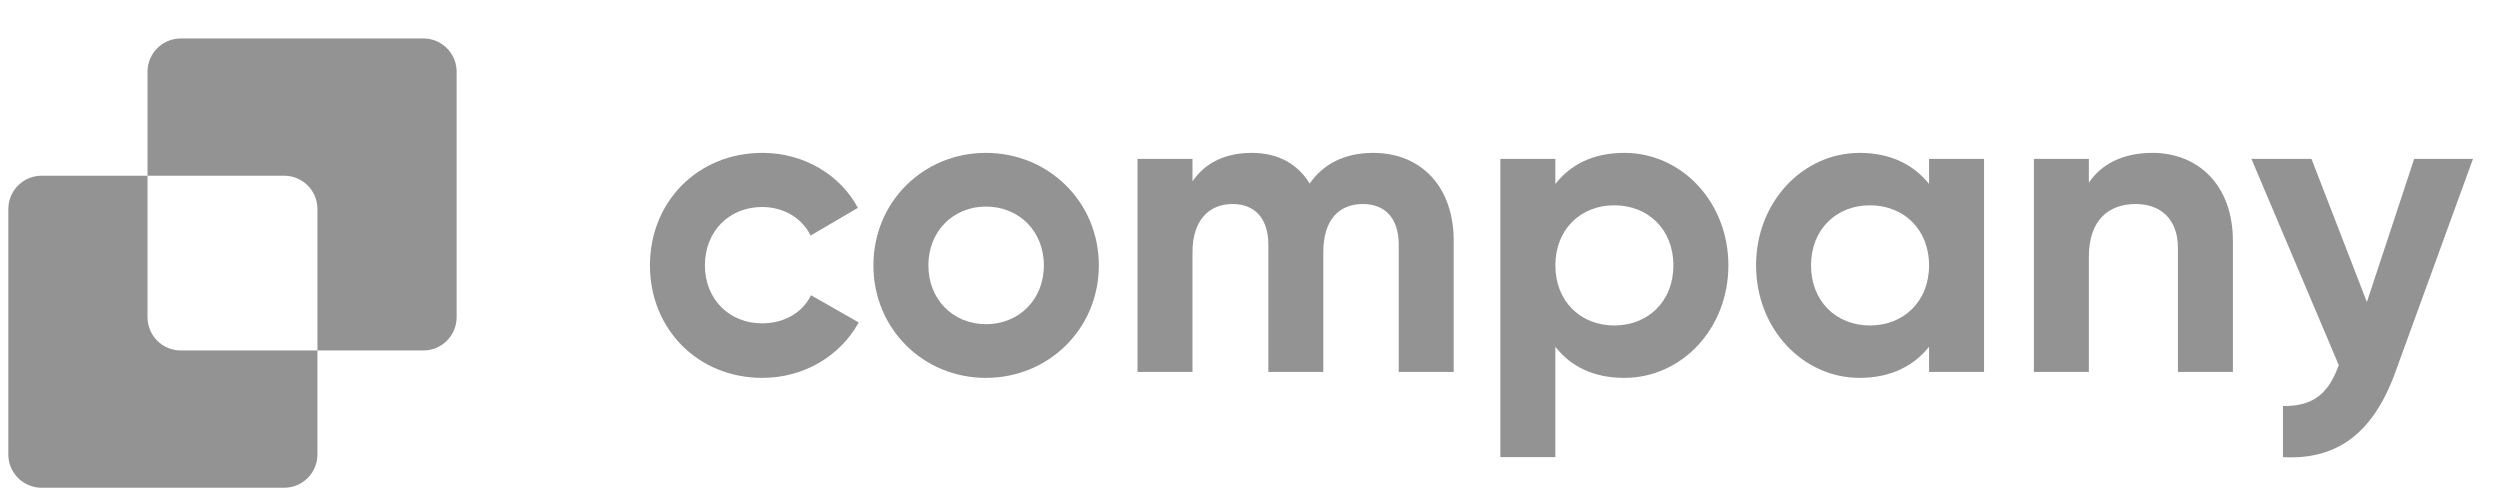
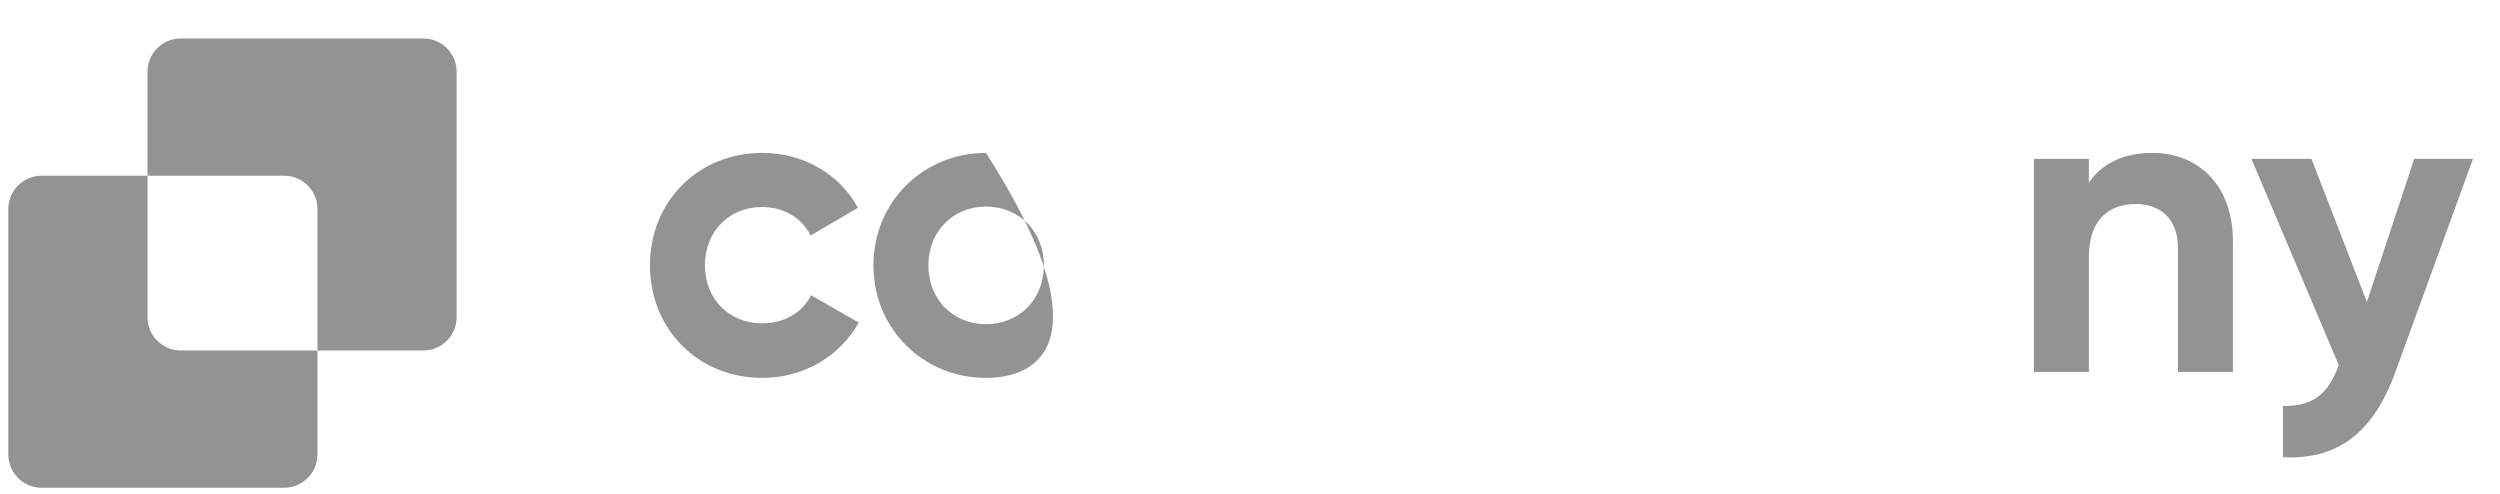
<svg xmlns="http://www.w3.org/2000/svg" width="167" height="33" viewBox="0 0 167 33" fill="none">
  <path d="M161.268 10.611H165.196L160.015 24.844C158.535 28.943 156.115 30.736 152.5 30.537V27.121C154.521 27.15 155.546 26.296 156.229 24.388L150.394 10.611H154.407L158.108 20.175L161.268 10.611Z" fill="#939393" />
  <path d="M143.778 10.212C146.795 10.212 149.158 12.319 149.158 16.105V24.844H145.486V16.56C145.486 14.625 144.319 13.628 142.668 13.628C140.874 13.628 139.536 14.682 139.536 17.158V24.844H135.864V10.611H139.536V12.205C140.39 10.924 141.871 10.212 143.778 10.212Z" fill="#939393" />
-   <path d="M128.862 10.611H132.534V24.844H128.862V23.164C127.838 24.445 126.3 25.242 124.222 25.242C120.436 25.242 117.305 21.969 117.305 17.727C117.305 13.486 120.436 10.212 124.222 10.212C126.3 10.212 127.838 11.009 128.862 12.29V10.611ZM124.906 21.741C127.183 21.741 128.862 20.119 128.862 17.727C128.862 15.336 127.183 13.714 124.906 13.714C122.657 13.714 120.977 15.336 120.977 17.727C120.977 20.119 122.657 21.741 124.906 21.741Z" fill="#939393" />
-   <path d="M108.51 10.212C112.324 10.212 115.456 13.486 115.456 17.727C115.456 21.969 112.324 25.242 108.51 25.242C106.432 25.242 104.923 24.474 103.898 23.164V30.537H100.226V10.611H103.898V12.29C104.923 10.981 106.432 10.212 108.51 10.212ZM107.827 21.741C110.104 21.741 111.783 20.119 111.783 17.727C111.783 15.336 110.104 13.714 107.827 13.714C105.578 13.714 103.898 15.336 103.898 17.727C103.898 20.119 105.578 21.741 107.827 21.741Z" fill="#939393" />
-   <path d="M91.727 10.212C94.972 10.212 97.107 12.518 97.107 16.076V24.844H93.435V16.333C93.435 14.653 92.581 13.628 91.044 13.628C89.421 13.628 88.397 14.71 88.397 16.845V24.844H84.725V16.333C84.725 14.653 83.871 13.628 82.334 13.628C80.768 13.628 79.658 14.71 79.658 16.845V24.844H75.986V10.611H79.658V12.12C80.455 10.924 81.793 10.212 83.615 10.212C85.379 10.212 86.689 10.953 87.486 12.262C88.368 10.981 89.792 10.212 91.727 10.212Z" fill="#939393" />
-   <path d="M65.859 25.242C61.675 25.242 58.344 21.969 58.344 17.727C58.344 13.486 61.675 10.212 65.859 10.212C70.043 10.212 73.403 13.486 73.403 17.727C73.403 21.969 70.043 25.242 65.859 25.242ZM65.859 21.656C68.051 21.656 69.73 20.033 69.73 17.727C69.73 15.422 68.051 13.799 65.859 13.799C63.696 13.799 62.016 15.422 62.016 17.727C62.016 20.033 63.696 21.656 65.859 21.656Z" fill="#939393" />
+   <path d="M65.859 25.242C61.675 25.242 58.344 21.969 58.344 17.727C58.344 13.486 61.675 10.212 65.859 10.212C73.403 21.969 70.043 25.242 65.859 25.242ZM65.859 21.656C68.051 21.656 69.73 20.033 69.73 17.727C69.73 15.422 68.051 13.799 65.859 13.799C63.696 13.799 62.016 15.422 62.016 17.727C62.016 20.033 63.696 21.656 65.859 21.656Z" fill="#939393" />
  <path d="M50.931 25.242C46.604 25.242 43.416 21.969 43.416 17.727C43.416 13.486 46.604 10.212 50.931 10.212C53.721 10.212 56.14 11.693 57.307 13.884L54.148 15.735C53.578 14.568 52.354 13.828 50.903 13.828C48.711 13.828 47.088 15.45 47.088 17.727C47.088 19.976 48.711 21.599 50.903 21.599C52.383 21.599 53.607 20.887 54.176 19.72L57.364 21.542C56.14 23.762 53.721 25.242 50.931 25.242Z" fill="#939393" />
  <path fill-rule="evenodd" clip-rule="evenodd" d="M12.078 2.568C10.85 2.568 9.854 3.564 9.854 4.792V11.738H2.78C1.552 11.738 0.556 12.733 0.556 13.962V30.358C0.556 31.586 1.552 32.582 2.78 32.582H18.981C20.21 32.582 21.205 31.586 21.205 30.358V23.412H28.279C29.508 23.412 30.503 22.416 30.503 21.188V4.792C30.503 3.564 29.508 2.568 28.279 2.568H12.078ZM21.205 23.412V13.962C21.205 12.733 20.21 11.738 18.981 11.738H9.854V21.188C9.854 22.416 10.85 23.412 12.078 23.412H21.205Z" fill="#939393" />
</svg>